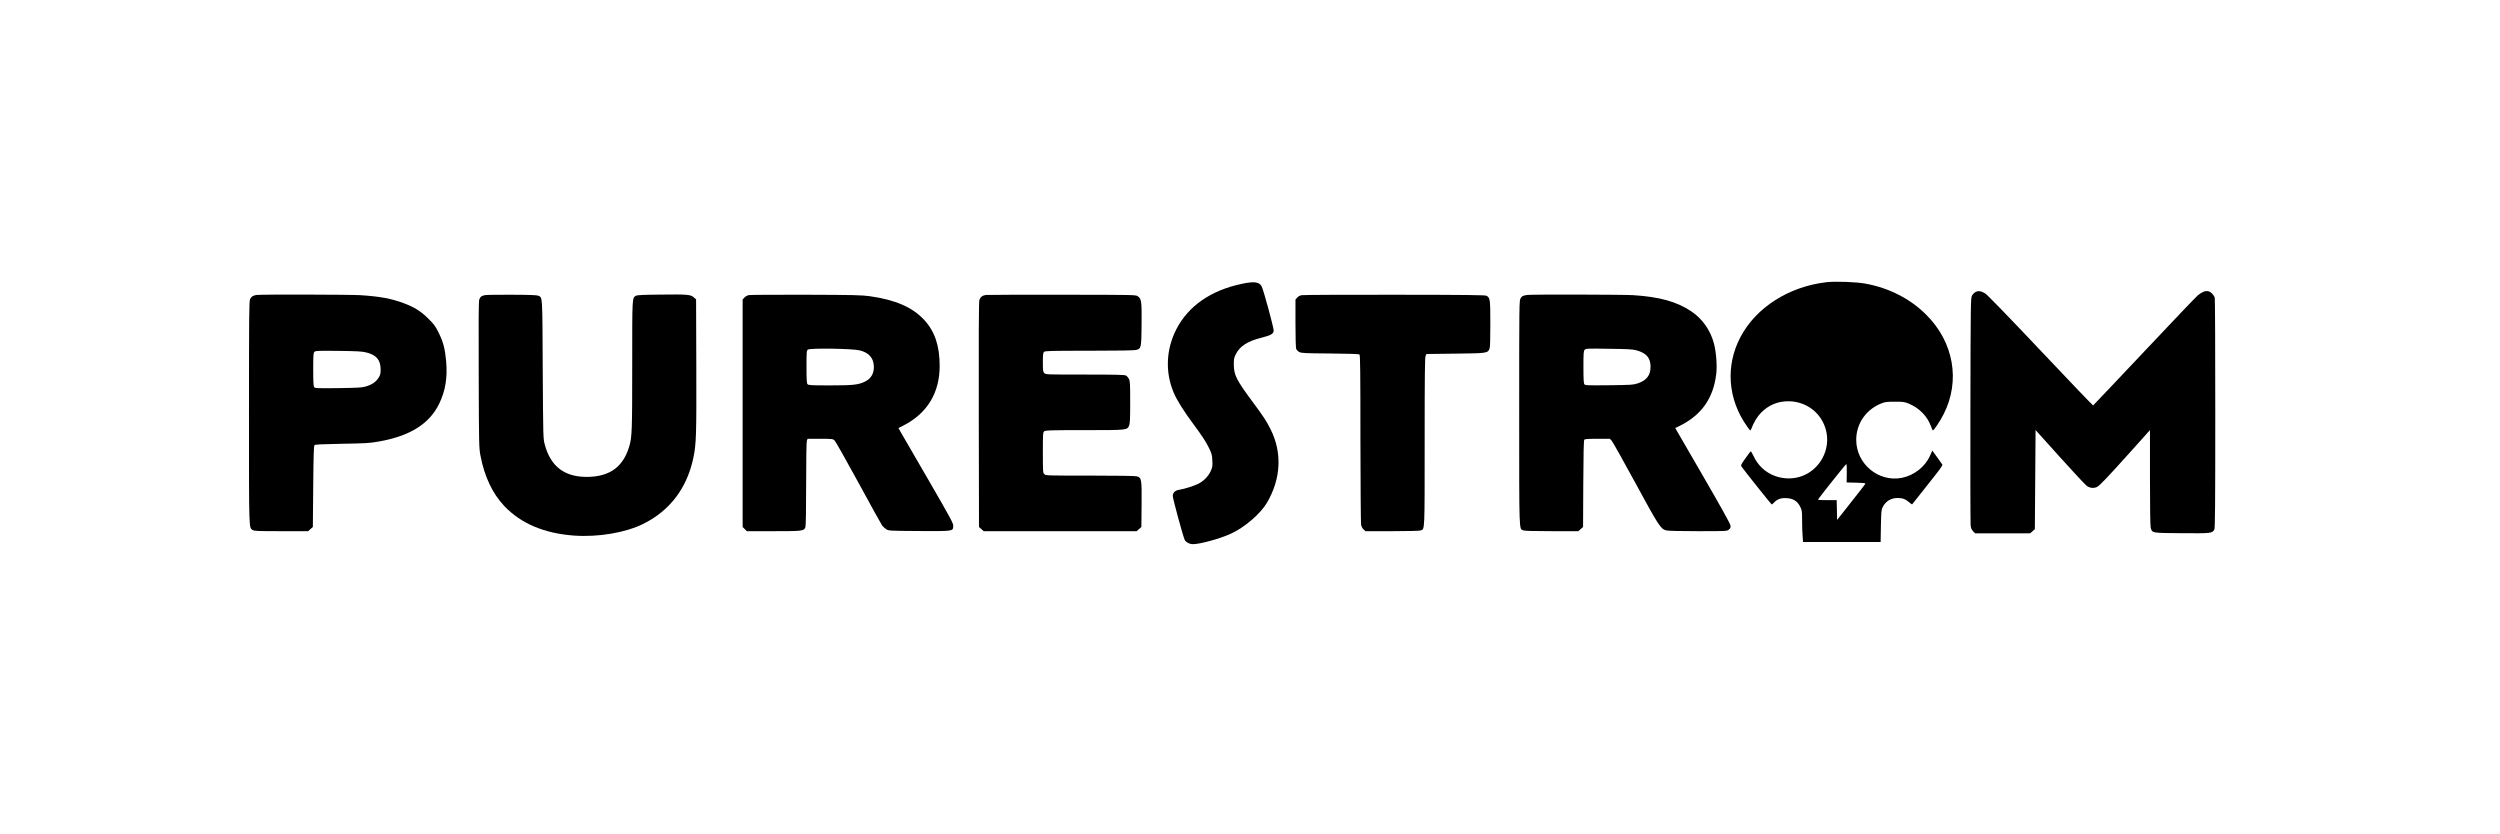
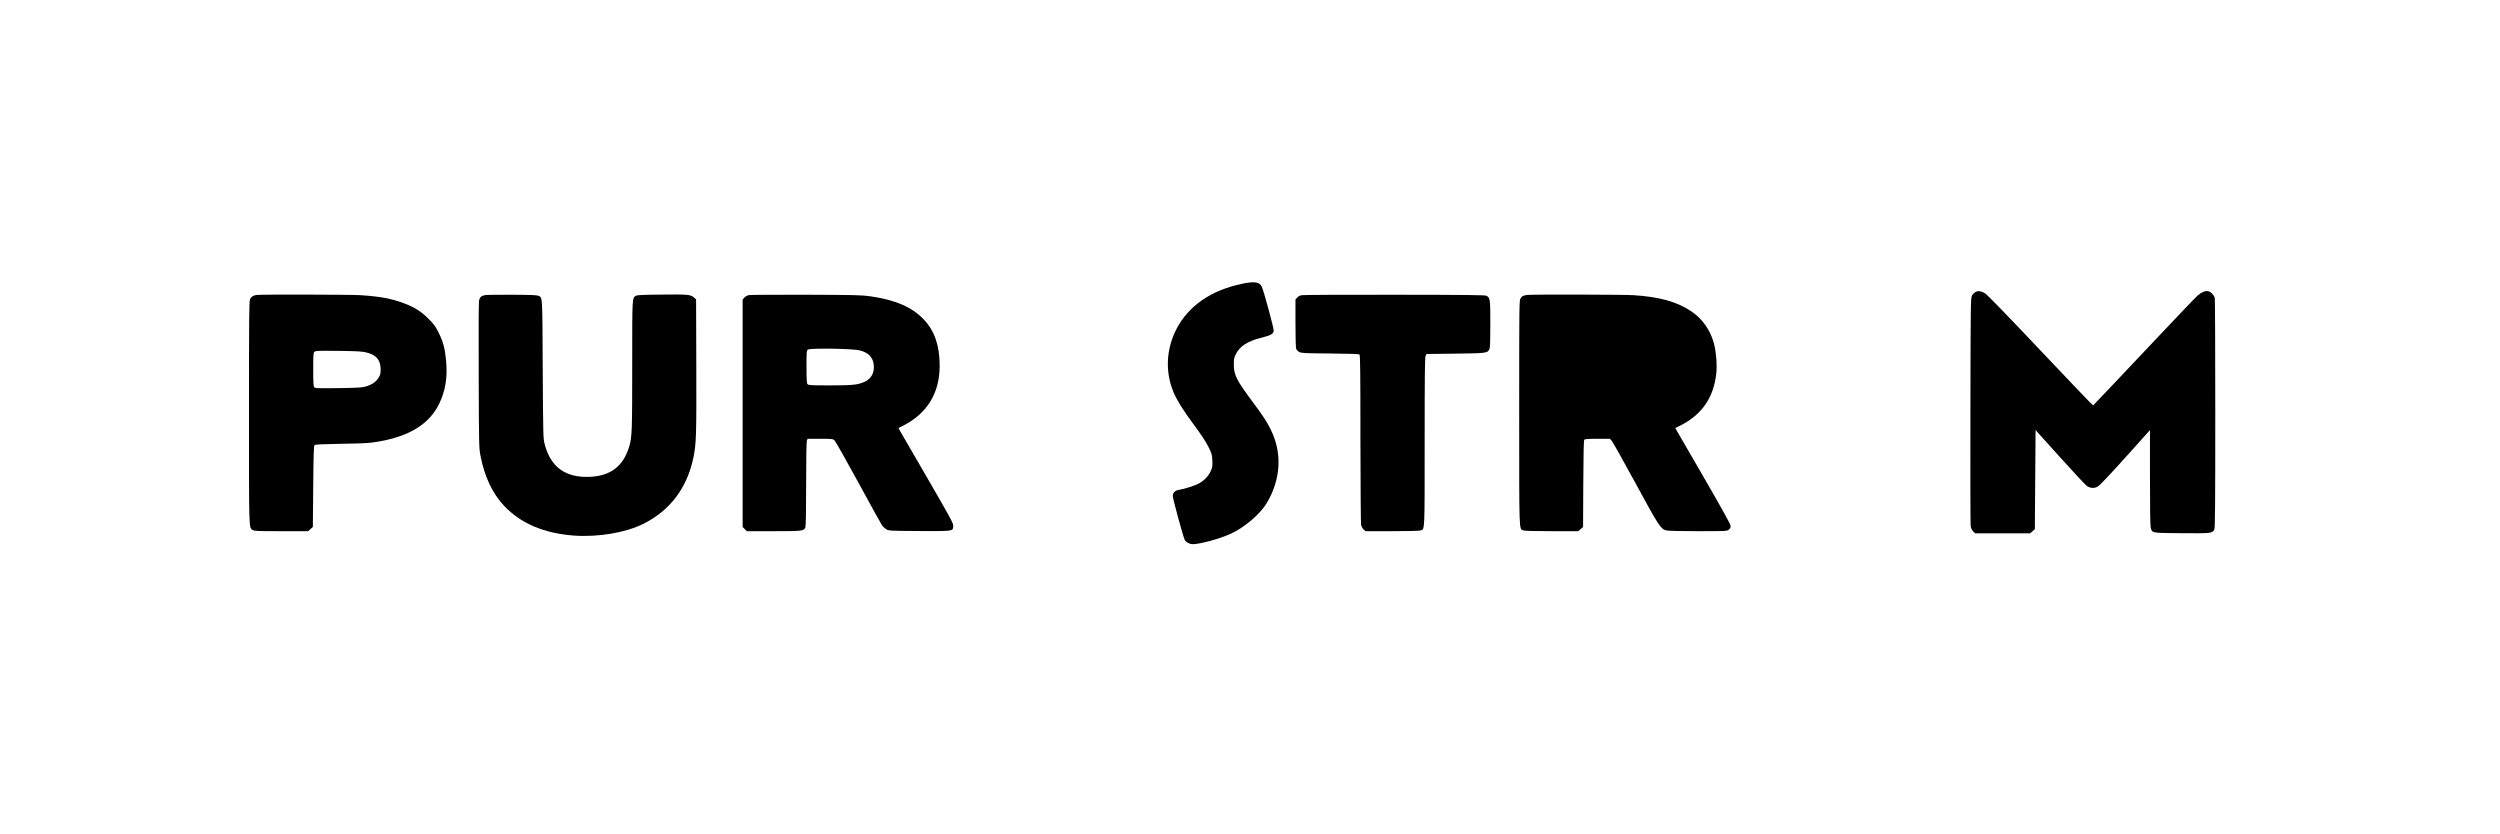
<svg xmlns="http://www.w3.org/2000/svg" height="1155pt" preserveAspectRatio="xMidYMid meet" version="1.0" viewBox="0 0 3464 1155" width="3464pt">
  <g fill="#000000" stroke="none" transform="translate(0,1155) scale(0.1,-0.1)">
-     <path d="M25309 7640 c-522 -60 -977 -350 -1193 -760 -211 -400 -176 -863 92&#10;-1239 44 -62 46 -64 55 -40 40 103 85 177 141 233 105 105 228 156 376 156&#10;189 0 364 -97 459 -254 225 -374 -64 -847 -497 -813 -194 15 -359 128 -440&#10;299 -21 43 -40 76 -44 75 -3 -1 -37 -45 -73 -97 -59 -82 -66 -97 -55 -114 25&#10;-39 413 -526 419 -526 4 0 18 12 32 26 45 49 95 66 173 62 92 -4 151 -42 190&#10;-120 24 -48 26 -62 26 -187 0 -75 3 -173 7 -218 l6 -83 537 0 538 0 4 223 c4&#10;203 6 226 26 263 41 80 115 124 207 124 66 0 108 -16 159 -60 20 -18 39 -31&#10;41 -28 2 2 51 63 107 135 57 72 152 192 211 267 69 86 105 141 101 148 -5 7&#10;-38 54 -74 104 l-66 91 -34 -76 c-68 -151 -220 -268 -388 -302 -324 -63 -632&#10;193 -632 527 0 230 142 430 365 511 39 14 78 18 175 17 111 0 132 -3 187 -26&#10;147 -62 257 -173 308 -313 10 -27 21 -54 25 -58 10 -11 100 123 153 228 232&#10;460 138 995 -243 1374 -222 222 -514 371 -841 431 -130 24 -415 34 -540 20z&#10;m280 -2647 l-2 -128 132 -3 c78 -1 131 -7 129 -12 -2 -5 -41 -58 -88 -117 -47&#10;-60 -135 -171 -195 -248 l-110 -139 -3 137 -3 137 -129 0 c-72 0 -130 3 -130&#10;6 0 11 384 494 393 494 5 0 7 -57 6 -127z" />
    <path d="M17210 7618 c-431 -90 -744 -307 -910 -629 -142 -276 -157 -592 -40&#10;-873 48 -114 135 -253 289 -461 92 -123 160 -226 193 -293 48 -96 52 -108 56&#10;-191 4 -80 2 -94 -23 -150 -32 -70 -97 -137 -171 -174 -60 -30 -192 -72 -258&#10;-82 -61 -8 -96 -40 -96 -87 0 -39 144 -567 166 -610 17 -32 66 -58 111 -58&#10;102 0 375 75 528 145 189 86 412 277 501 431 194 330 211 694 49 1016 -59 117&#10;-96 173 -240 368 -233 313 -268 383 -269 525 -1 79 2 97 27 146 55 112 163&#10;182 357 230 132 34 164 52 168 98 3 33 -136 547 -165 609 -31 66 -103 76 -273&#10;40z" />
    <path d="M27373 7504 c-17 -9 -40 -32 -50 -52 -17 -35 -18 -111 -21 -1582 -2&#10;-850 0 -1569 3 -1599 5 -41 14 -61 35 -83 l28 -28 381 0 381 0 32 29 33 29 5&#10;687 5 686 335 -372 c184 -205 353 -385 374 -401 44 -32 100 -37 144 -14 38 20&#10;139 127 456 479 l276 308 0 -658 c0 -408 4 -672 10 -694 21 -76 7 -74 431 -77&#10;409 -3 421 -2 451 51 10 18 13 337 13 1602 0 869 -3 1592 -7 1607 -12 42 -56&#10;87 -92 93 -41 8 -87 -11 -145 -59 -25 -21 -359 -371 -743 -779 -385 -408 -702&#10;-743 -706 -745 -4 -1 -333 342 -730 763 -450 476 -739 774 -766 790 -57 33&#10;-94 39 -133 19z" />
    <path d="M3555 7463 c-47 -6 -73 -23 -90 -58 -13 -29 -15 -205 -15 -1574 0&#10;-1662 -2 -1587 51 -1625 21 -14 68 -16 396 -16 l373 0 32 29 33 29 5 561 c4&#10;440 8 563 18 573 10 10 99 14 380 19 336 6 379 8 515 32 429 76 697 245 832&#10;522 86 177 117 362 97 587 -15 173 -40 270 -104 398 -45 91 -64 117 -143 195&#10;-101 101 -192 158 -338 213 -175 65 -327 94 -602 112 -146 9 -1370 12 -1440 3z&#10;m1522 -797 c136 -33 196 -103 197 -232 0 -62 -3 -77 -30 -120 -35 -57 -93 -96&#10;-179 -120 -49 -15 -116 -18 -380 -22 -296 -3 -320 -2 -332 14 -10 13 -13 75&#10;-13 245 0 198 2 230 17 244 14 15 48 16 332 13 258 -3 329 -7 388 -22z" />
    <path d="M6723 7461 c-48 -8 -67 -21 -82 -60 -9 -20 -11 -289 -8 -1042 3 -985&#10;4 -1017 25 -1125 55 -288 165 -521 328 -694 230 -243 552 -380 967 -411 337&#10;-24 714 40 962 163 371 185 608 501 694 923 38 189 42 303 39 1263 l-3 924&#10;-32 28 c-43 39 -91 43 -468 38 -228 -2 -316 -6 -332 -16 -55 -31 -53 2 -53&#10;-959 0 -916 -3 -1000 -41 -1128 -82 -275 -257 -410 -549 -422 -334 -14 -539&#10;134 -622 449 -22 82 -22 95 -28 1043 -5 1041 -2 987 -59 1017 -20 9 -108 13&#10;-361 14 -184 1 -354 -1 -377 -5z" />
    <path d="M10376 7461 c-24 -5 -49 -20 -63 -35 l-23 -27 0 -1575 0 -1576 29&#10;-29 29 -29 372 0 c404 0 420 2 440 56 6 15 10 258 10 599 0 349 4 584 10 599&#10;l10 26 174 0 c167 0 176 -1 199 -22 14 -13 163 -277 332 -587 169 -311 317&#10;-578 328 -593 12 -16 37 -38 57 -51 35 -22 40 -22 455 -25 477 -2 468 -4 473&#10;66 3 40 -19 81 -354 660 -197 339 -369 636 -382 659 l-23 42 63 32 c333 168&#10;508 452 508 829 0 279 -69 483 -218 641 -163 174 -398 275 -752 325 -109 15&#10;-224 18 -880 20 -415 1 -773 -1 -794 -5z m1537 -766 c120 -30 185 -98 194&#10;-204 10 -102 -32 -183 -115 -225 -95 -48 -166 -56 -490 -56 -266 0 -301 2&#10;-313 17 -11 12 -14 65 -14 240 0 213 1 225 20 239 31 23 621 14 718 -11z" />
-     <path d="M13661 7463 c-49 -6 -79 -30 -91 -72 -8 -25 -10 -522 -8 -1589 l3&#10;-1554 33 -29 32 -29 1060 0 1060 0 32 29 33 29 3 311 c3 356 0 372 -67 391&#10;-22 6 -266 10 -648 10 -600 0 -613 0 -633 20 -19 19 -20 33 -20 298 0 258 1&#10;280 18 295 17 15 70 17 556 17 599 0 594 -1 621 64 12 28 15 93 15 323 0 254&#10;-2 292 -18 323 -9 19 -28 40 -42 47 -19 10 -154 13 -567 13 -530 0 -543 0&#10;-563 20 -18 18 -20 33 -20 149 0 104 3 133 16 145 14 14 84 16 627 16 394 0&#10;625 4 650 11 70 19 72 26 75 354 3 319 -1 352 -51 389 -28 21 -29 21 -1050 22&#10;-562 1 -1037 -1 -1056 -3z" />
    <path d="M18036 7460 c-24 -4 -49 -18 -63 -34 l-23 -27 0 -329 c0 -185 4 -340&#10;10 -354 5 -14 24 -33 42 -43 30 -16 70 -18 428 -21 260 -2 399 -7 407 -14 10&#10;-8 13 -236 13 -1162 1 -633 5 -1171 9 -1196 6 -28 19 -53 36 -67 l26 -23 369&#10;0 c211 0 379 4 394 10 59 22 56 -38 56 1232 0 917 3 1168 13 1188 l13 25 399&#10;5 c437 5 447 7 473 65 9 18 12 119 12 346 0 344 -3 363 -53 391 -17 10 -277&#10;13 -1272 14 -687 1 -1268 -2 -1289 -6z" />
-     <path d="M21160 7463 c-59 -9 -72 -15 -90 -46 -20 -31 -20 -59 -20 -1585 0&#10;-1698 -3 -1604 56 -1631 17 -7 139 -11 394 -11 l370 0 32 29 33 29 3 598 c2&#10;413 6 602 14 611 8 10 52 13 182 13 l172 0 26 -27 c14 -16 162 -280 329 -587&#10;321 -591 349 -634 424 -655 26 -7 181 -11 441 -11 396 0 402 0 429 22 23 18&#10;26 27 22 58 -3 24 -133 258 -385 693 l-380 656 54 26 c308 151 474 384 514&#10;722 14 113 0 300 -30 417 -48 188 -160 348 -317 453 -198 133 -439 200 -799&#10;223 -140 9 -1420 12 -1474 3z m1515 -767 c139 -39 195 -105 195 -228 0 -118&#10;-55 -189 -177 -230 -64 -21 -87 -22 -398 -26 -305 -3 -330 -2 -342 14 -10 13&#10;-13 75 -13 238 0 194 2 222 17 239 17 18 32 19 338 14 260 -3 331 -7 380 -21z" />
+     <path d="M21160 7463 c-59 -9 -72 -15 -90 -46 -20 -31 -20 -59 -20 -1585 0&#10;-1698 -3 -1604 56 -1631 17 -7 139 -11 394 -11 l370 0 32 29 33 29 3 598 c2&#10;413 6 602 14 611 8 10 52 13 182 13 l172 0 26 -27 c14 -16 162 -280 329 -587&#10;321 -591 349 -634 424 -655 26 -7 181 -11 441 -11 396 0 402 0 429 22 23 18&#10;26 27 22 58 -3 24 -133 258 -385 693 l-380 656 54 26 c308 151 474 384 514&#10;722 14 113 0 300 -30 417 -48 188 -160 348 -317 453 -198 133 -439 200 -799&#10;223 -140 9 -1420 12 -1474 3z m1515 -767 z" />
  </g>
</svg>